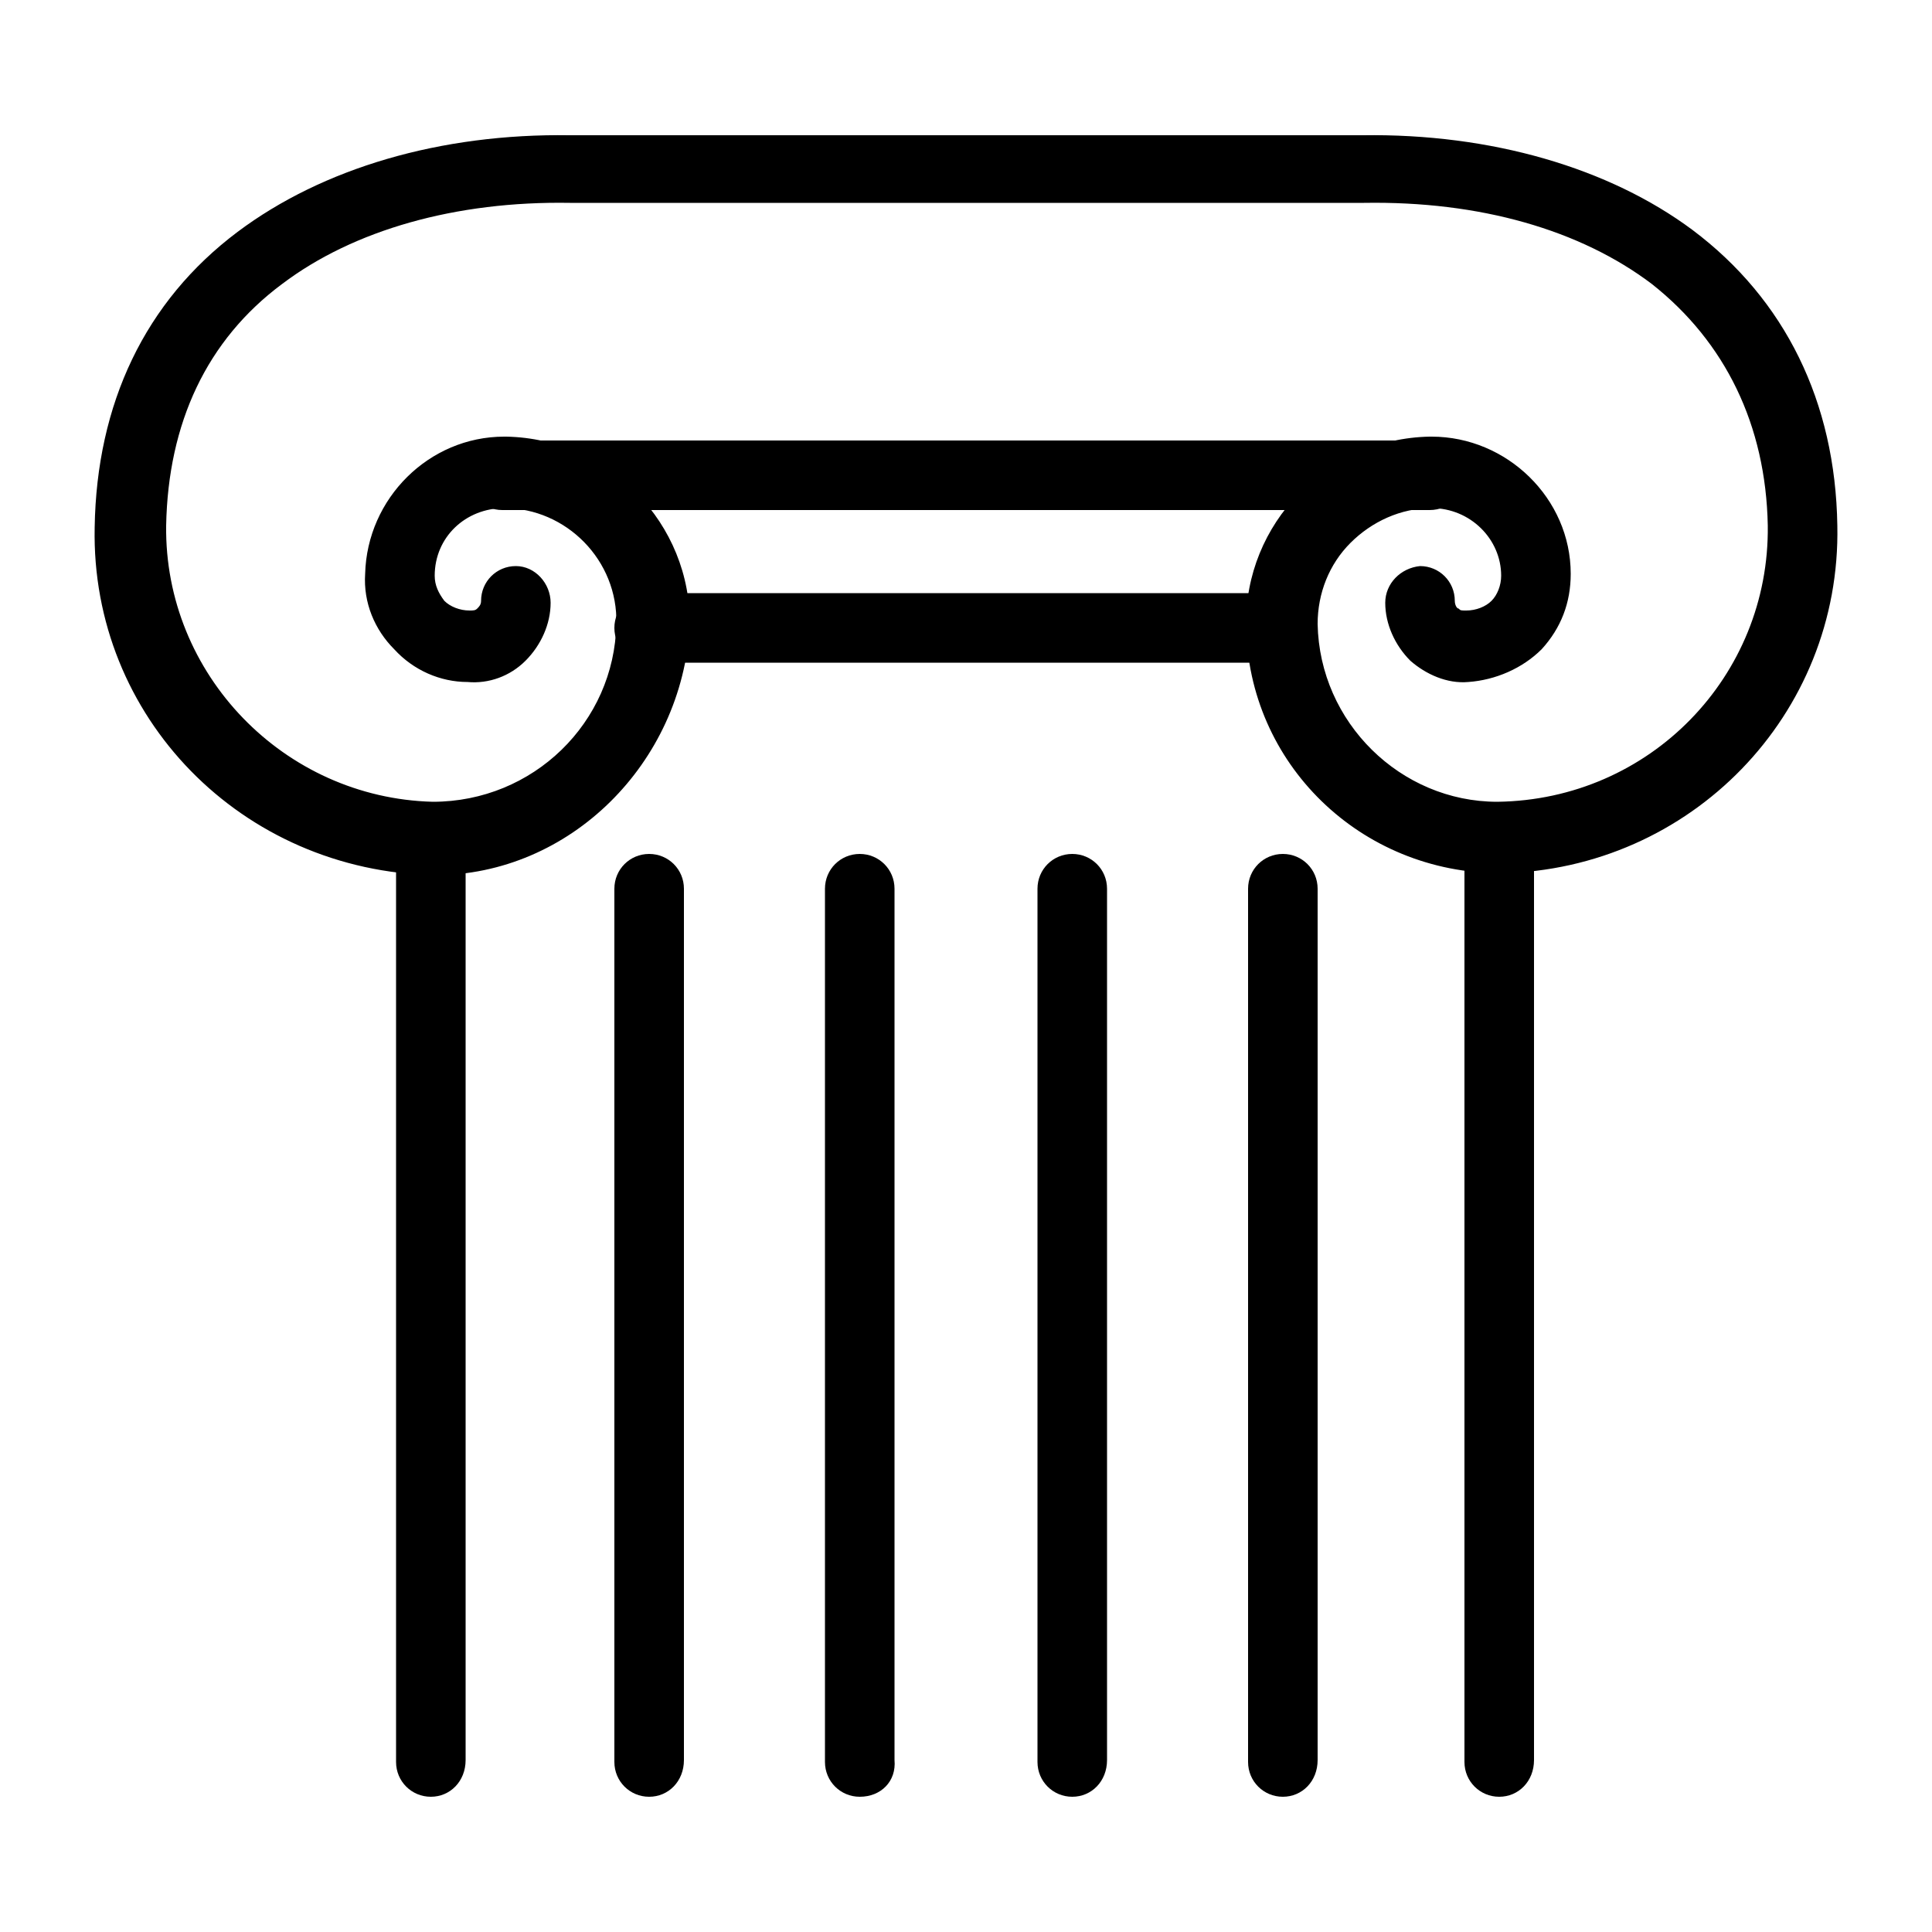
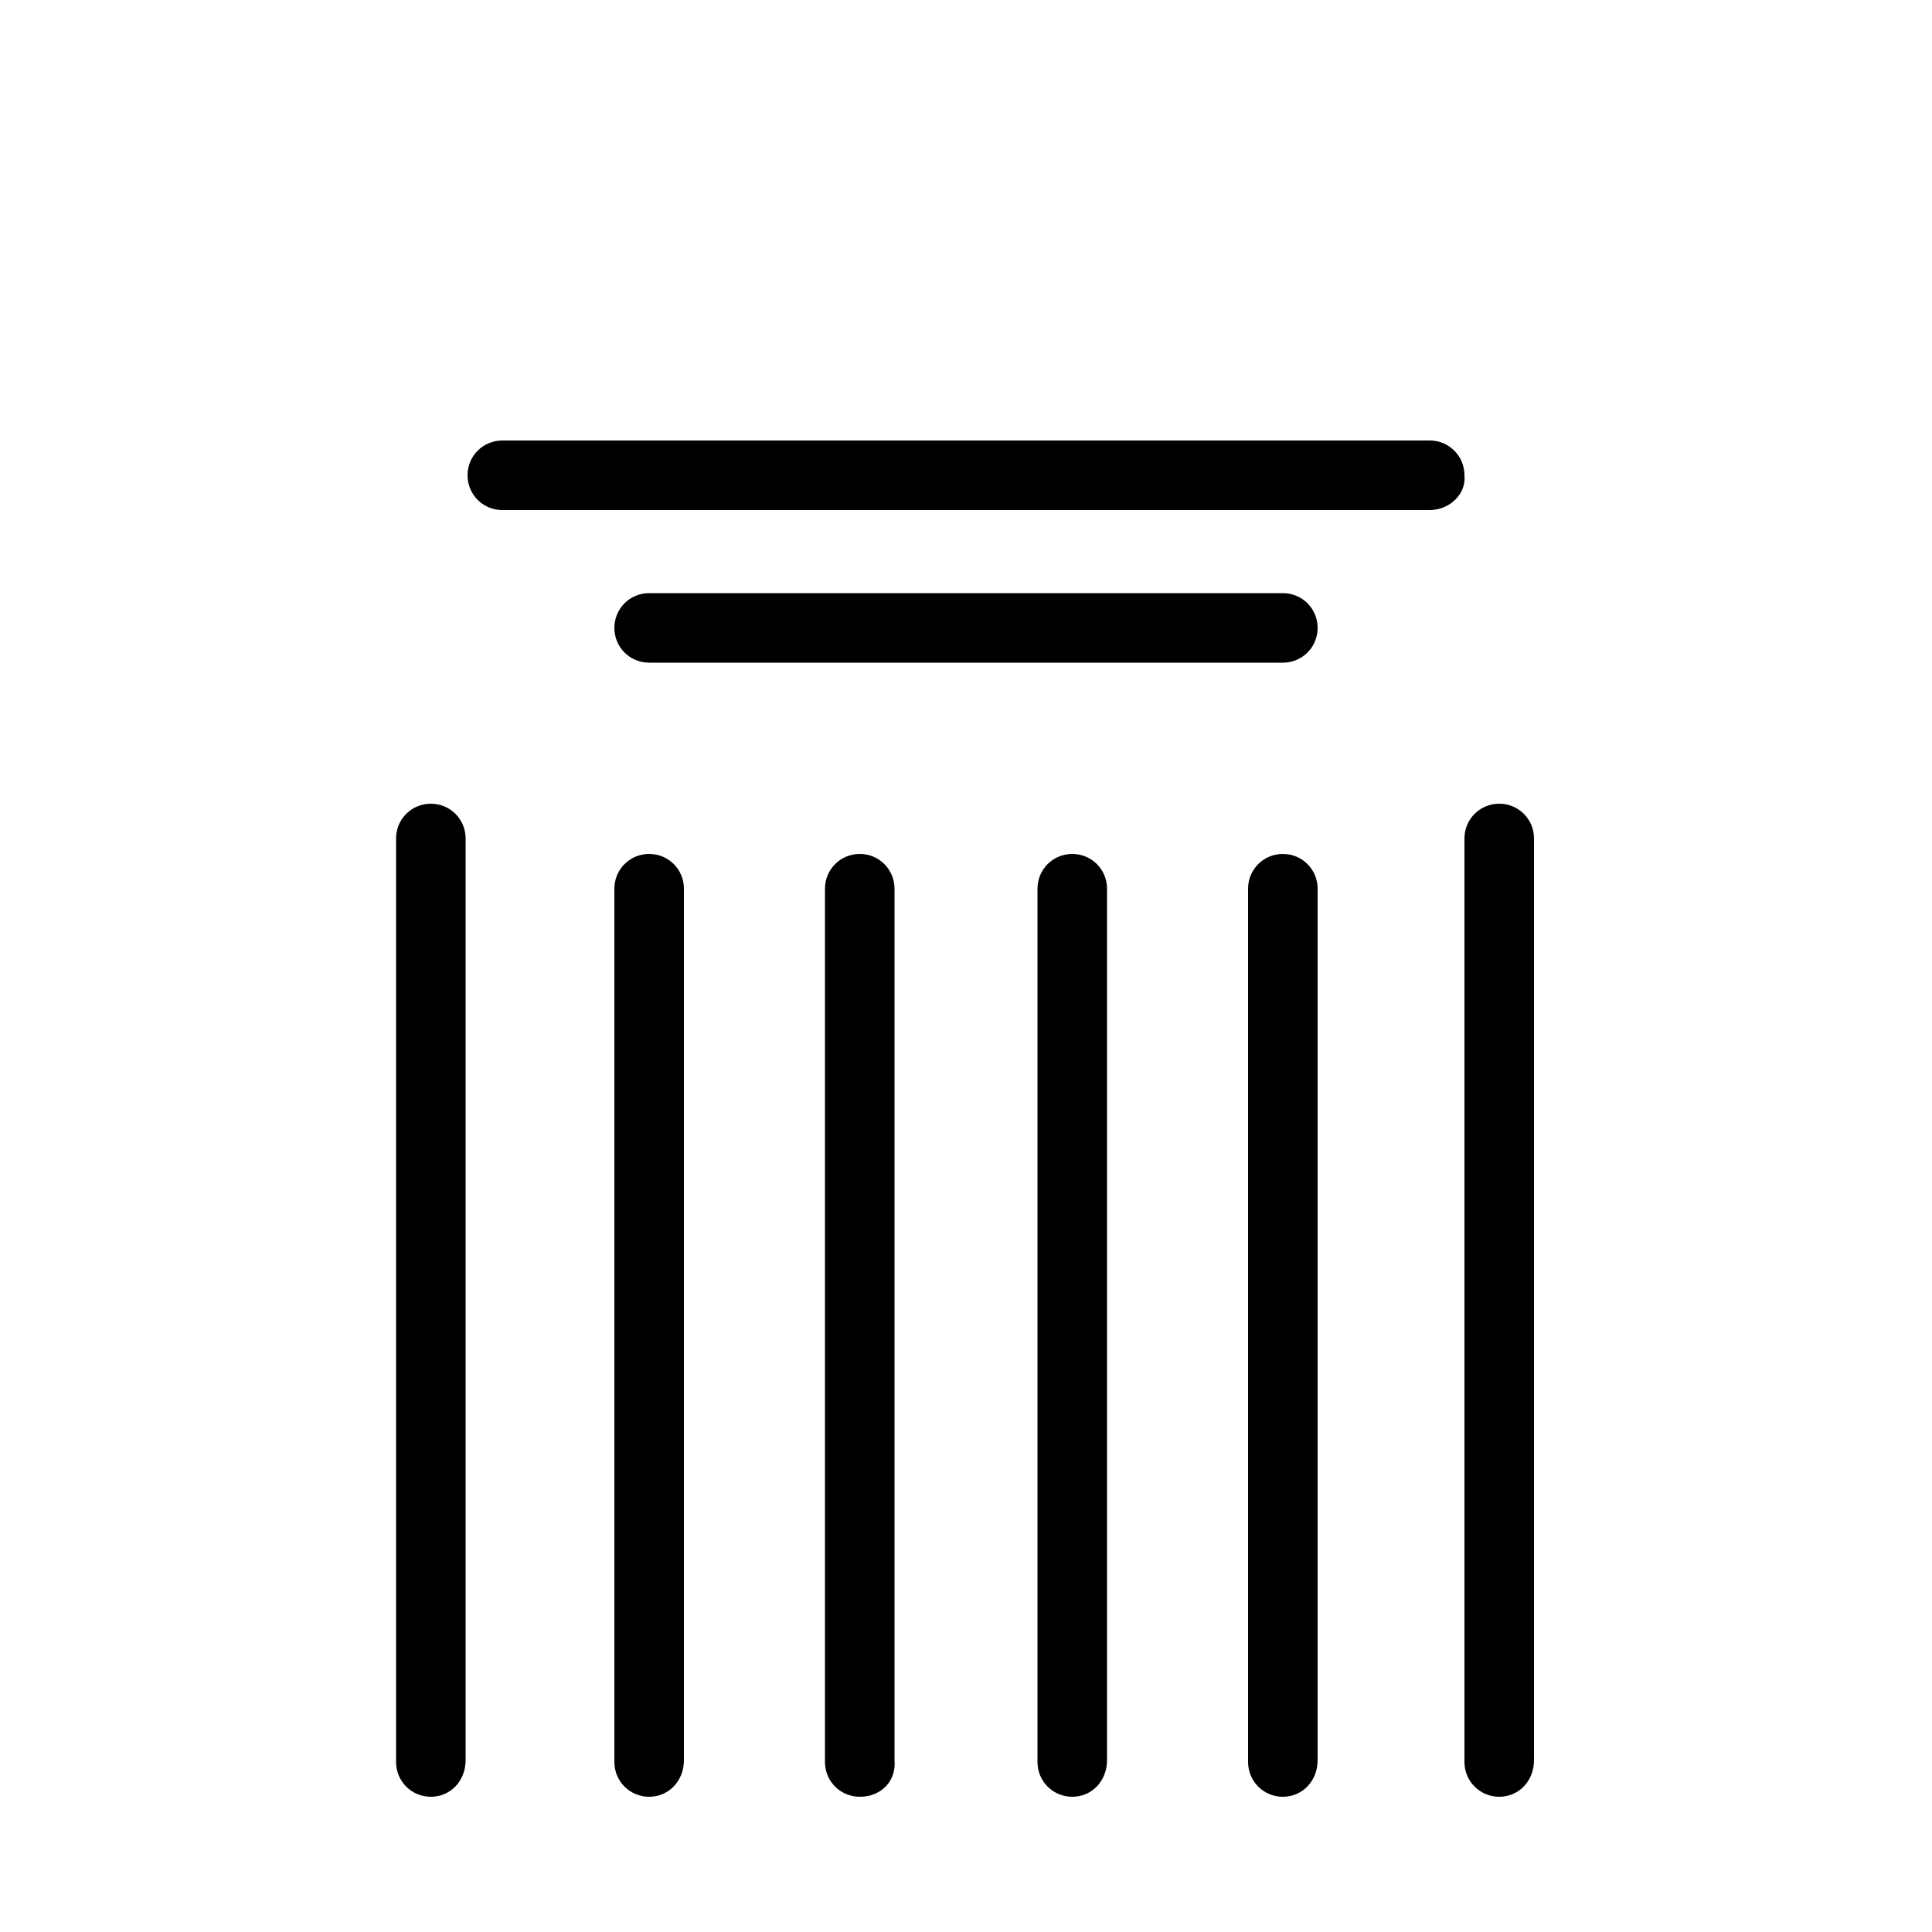
<svg xmlns="http://www.w3.org/2000/svg" viewBox="0 0 100 100">
  <style />
  <g id="Layer_9">
-     <path d="M22.5 45.3c-10-.2-17.8-8.2-17.6-18C5 20.9 7.5 15.6 12.3 12c4.4-3.3 10.5-5.1 17.2-5h41c6.7-.1 12.8 1.7 17.1 4.9 4.8 3.6 7.4 8.9 7.5 15.3.2 9.8-7.6 17.8-17.4 18-7.3 0-13.1-5.7-13.2-12.8-.1-5.3 4.2-9.7 9.5-9.8h.1c3.9 0 7.2 3.2 7.2 7.1 0 1.5-.5 2.8-1.5 3.9-1 1-2.4 1.6-3.8 1.7-1.1.1-2.2-.4-3-1.1-.8-.8-1.3-1.9-1.3-3 0-1 .8-1.8 1.8-1.9 1 0 1.8.8 1.8 1.8 0 .2.1.4.2.4.1.1.1.1.4.1.5 0 1-.2 1.3-.5.3-.3.5-.8.5-1.3 0-1.9-1.6-3.5-3.6-3.5-1.6 0-3.1.7-4.2 1.8s-1.7 2.6-1.7 4.2c.1 5.1 4.3 9.2 9.3 9.2 7.9-.1 14.1-6.5 14-14.3-.1-5.2-2.2-9.5-6-12.5-3.7-2.8-8.9-4.3-14.9-4.2H29.5c-5.9-.1-11.2 1.4-14.9 4.2-3.9 2.9-5.9 7.2-6 12.5-.1 7.7 6.1 14.1 13.8 14.3 5.2 0 9.4-4.1 9.5-9.2.1-3.3-2.6-6-5.8-6-2 0-3.6 1.5-3.6 3.5 0 .5.2.9.5 1.3.3.3.8.5 1.3.5.2 0 .3 0 .4-.1.1-.1.2-.2.2-.4 0-1 .8-1.8 1.8-1.8s1.8.9 1.8 1.9c0 1.1-.5 2.2-1.3 3-.8.8-1.9 1.2-3 1.1-1.4 0-2.8-.6-3.8-1.7-1-1-1.6-2.4-1.5-3.9.1-3.9 3.3-7.1 7.2-7.1h.1c5.3.1 9.6 4.5 9.5 9.8-.4 7.1-6.2 12.9-13.2 12.9z" />
    <path d="M74 26.4H26c-1 0-1.8-.8-1.8-1.8s.8-1.8 1.8-1.8h48c1 0 1.8.8 1.8 1.8.1 1-.8 1.8-1.8 1.8zM66.4 34.3H33.6c-1 0-1.8-.8-1.8-1.8s.8-1.8 1.8-1.8h32.8c1 0 1.8.8 1.8 1.8s-.8 1.8-1.8 1.8zM22.3 93c-1 0-1.8-.8-1.8-1.8V43.4c0-1 .8-1.8 1.8-1.8s1.8.8 1.8 1.8v47.7c0 1.1-.8 1.9-1.8 1.9zM77.6 93c-1 0-1.8-.8-1.8-1.8V43.4c0-1 .8-1.8 1.8-1.8s1.8.8 1.8 1.8v47.7c0 1.1-.8 1.9-1.8 1.9zM33.6 93c-1 0-1.8-.8-1.8-1.8V46c0-1 .8-1.8 1.8-1.8s1.8.8 1.8 1.8v45.1c0 1.1-.8 1.9-1.8 1.9zM44.5 93c-1 0-1.8-.8-1.8-1.8V46c0-1 .8-1.8 1.8-1.8s1.8.8 1.8 1.8v45.1c.1 1.1-.7 1.9-1.8 1.9zM55.5 93c-1 0-1.8-.8-1.8-1.8V46c0-1 .8-1.8 1.8-1.8s1.8.8 1.8 1.8v45.1c0 1.1-.8 1.9-1.8 1.9zM66.4 93c-1 0-1.8-.8-1.8-1.8V46c0-1 .8-1.8 1.8-1.8s1.8.8 1.8 1.8v45.1c0 1.1-.8 1.9-1.8 1.9z" />
  </g>
</svg>